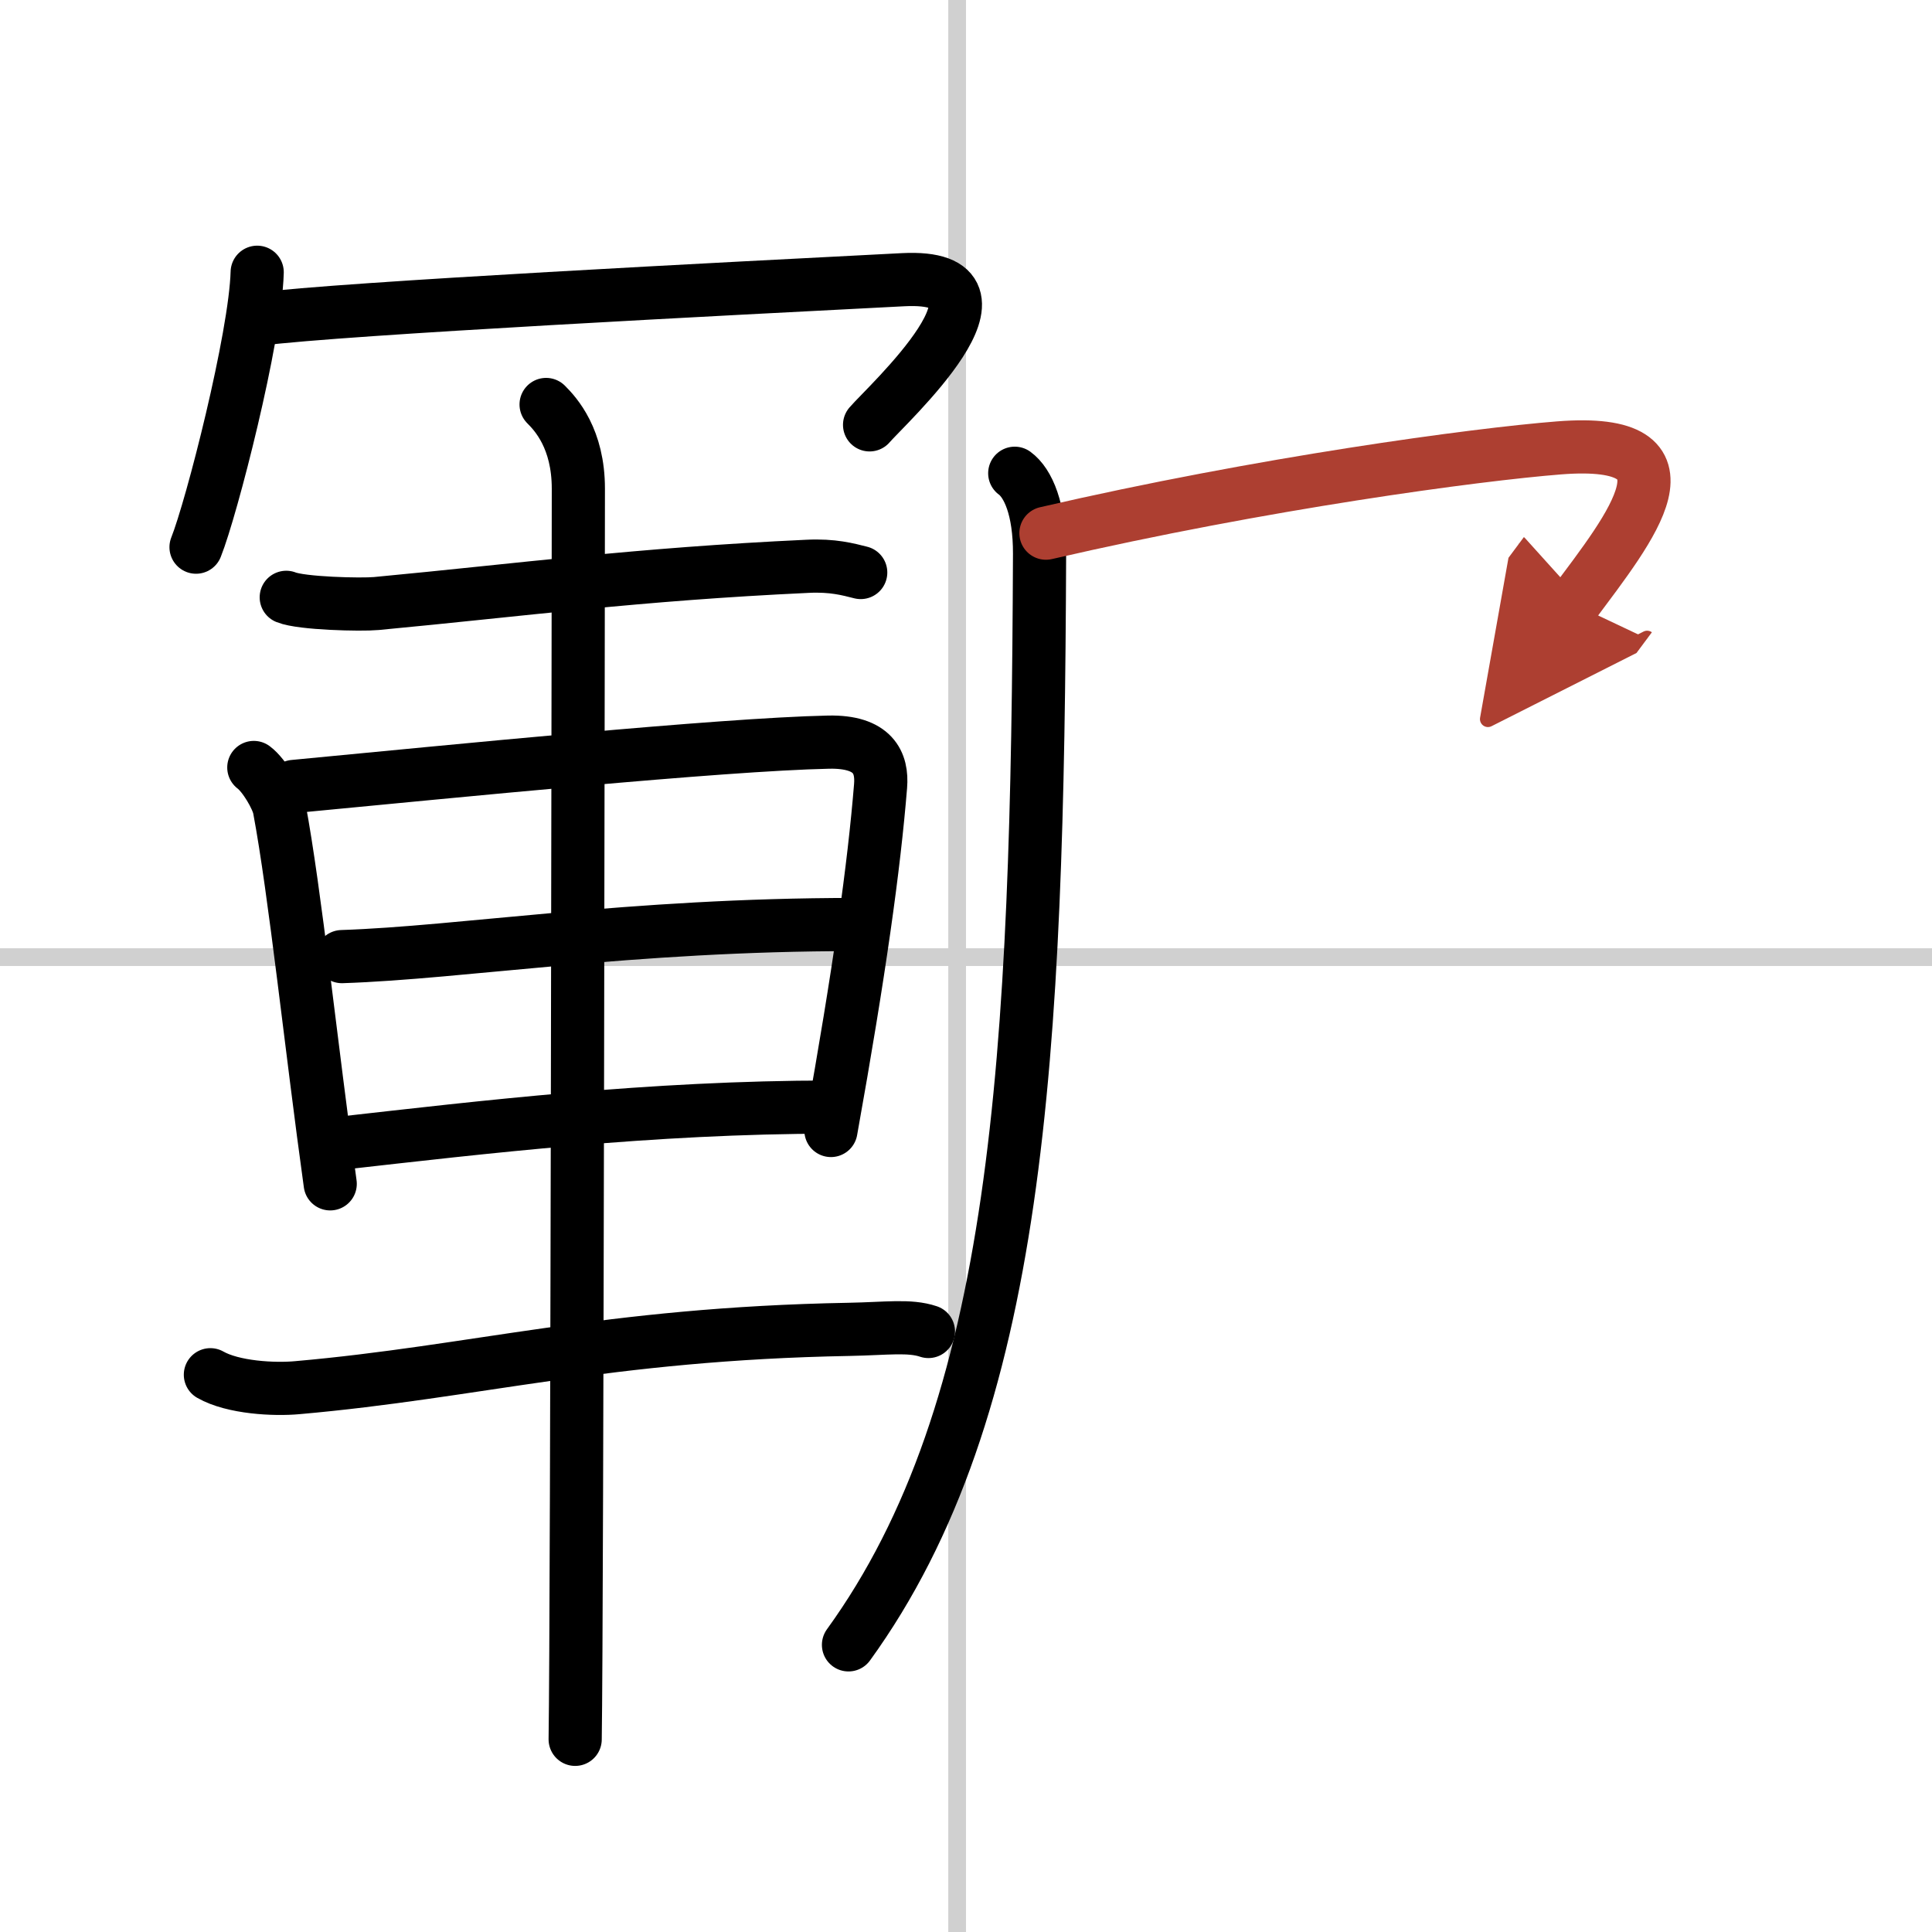
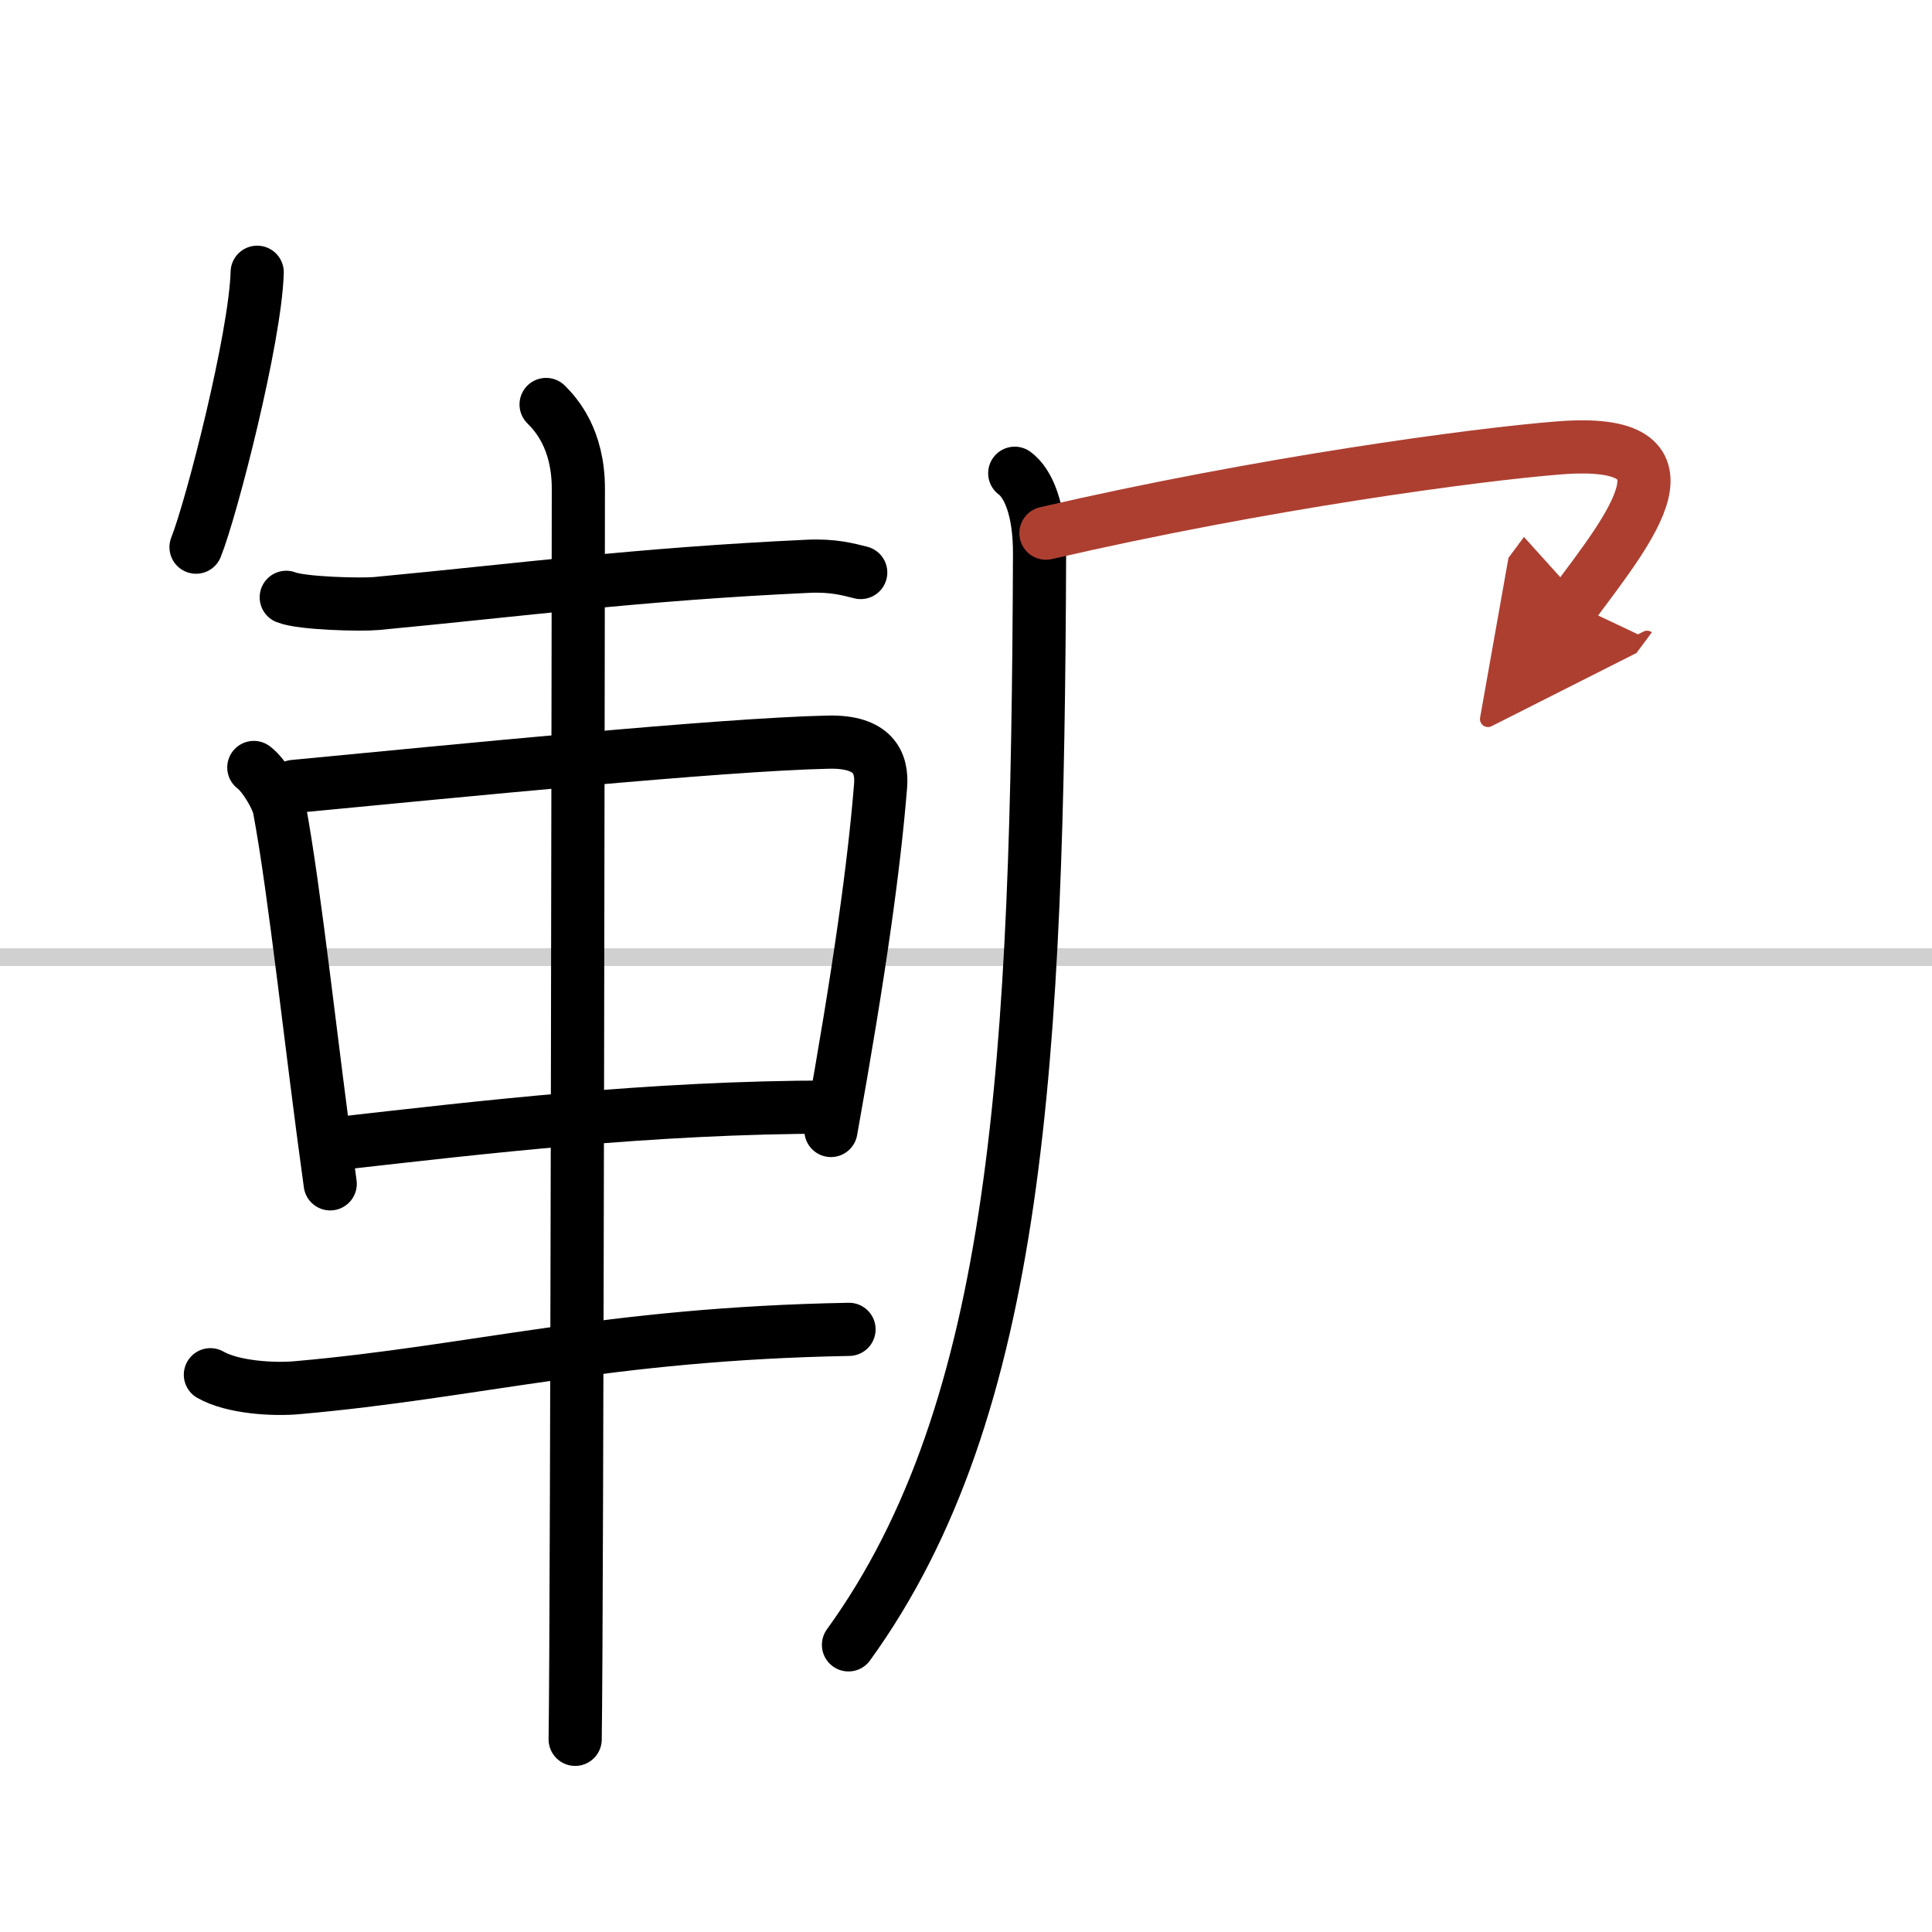
<svg xmlns="http://www.w3.org/2000/svg" width="400" height="400" viewBox="0 0 109 109">
  <defs>
    <marker id="a" markerWidth="4" orient="auto" refX="1" refY="5" viewBox="0 0 10 10">
      <polyline points="0 0 10 5 0 10 1 5" fill="#ad3f31" stroke="#ad3f31" />
    </marker>
  </defs>
  <g fill="none" stroke="#000" stroke-linecap="round" stroke-linejoin="round" stroke-width="3">
-     <rect width="100%" height="100%" fill="#fff" stroke="#fff" />
-     <line x1="54" x2="54" y2="109" stroke="#d0d0d0" stroke-width="1" />
    <line x2="109" y1="54" y2="54" stroke="#d0d0d0" stroke-width="1" />
    <path d="m14.51 15.36c-0.1 3.68-2.57 13.31-3.45 15.51" />
-     <path d="m14.57 18.01c4.81-0.62 26.86-1.74 36.38-2.23 7.24-0.37-1 7.14-1.89 8.19" />
    <path d="m16.15 33.7c0.86 0.35 4.22 0.43 5.08 0.35 8.27-0.78 14.67-1.65 24.33-2.1 1.43-0.07 2.28 0.17 3 0.35" />
    <path d="m14.32 43.3c0.59 0.44 1.33 1.72 1.44 2.31 0.88 4.67 1.82 13.64 2.87 21.18" />
    <path d="m16.58 44.37c8.94-0.85 24.07-2.37 30.17-2.5 2.52-0.05 3.04 1.16 2.93 2.48-0.37 4.55-1.18 10.4-2.8 19.43" />
-     <path d="m19.29 53.97c6.74-0.22 16.24-1.81 28.93-1.81" />
    <path d="m19.29 64.49c7.83-0.88 17.41-2.03 27.61-2.03" />
-     <path d="M11.87,77.56c1.28,0.73,3.6,0.85,4.9,0.73C26.8,77.41,34.19,75.25,47.9,75c2.13-0.04,3.41-0.24,4.48,0.12" />
+     <path d="M11.87,77.56c1.28,0.73,3.6,0.85,4.9,0.73C26.8,77.41,34.19,75.25,47.9,75" />
    <path d="m30.81 22.82c0.55 0.55 1.82 1.93 1.82 4.75 0 1.11-0.07 63.65-0.18 70.56" />
    <path d="m57.25 26.7c0.75 0.55 1.41 2.02 1.4 4.55-0.11 28.5-1.15 48.25-10.78 61.55" />
    <path d="m59.01 30.08c12.24-2.83 24.26-4.44 28.94-4.81 8.24-0.65 4.05 4.47 0.83 8.8" marker-end="url(#a)" stroke="#ad3f31" />
  </g>
</svg>